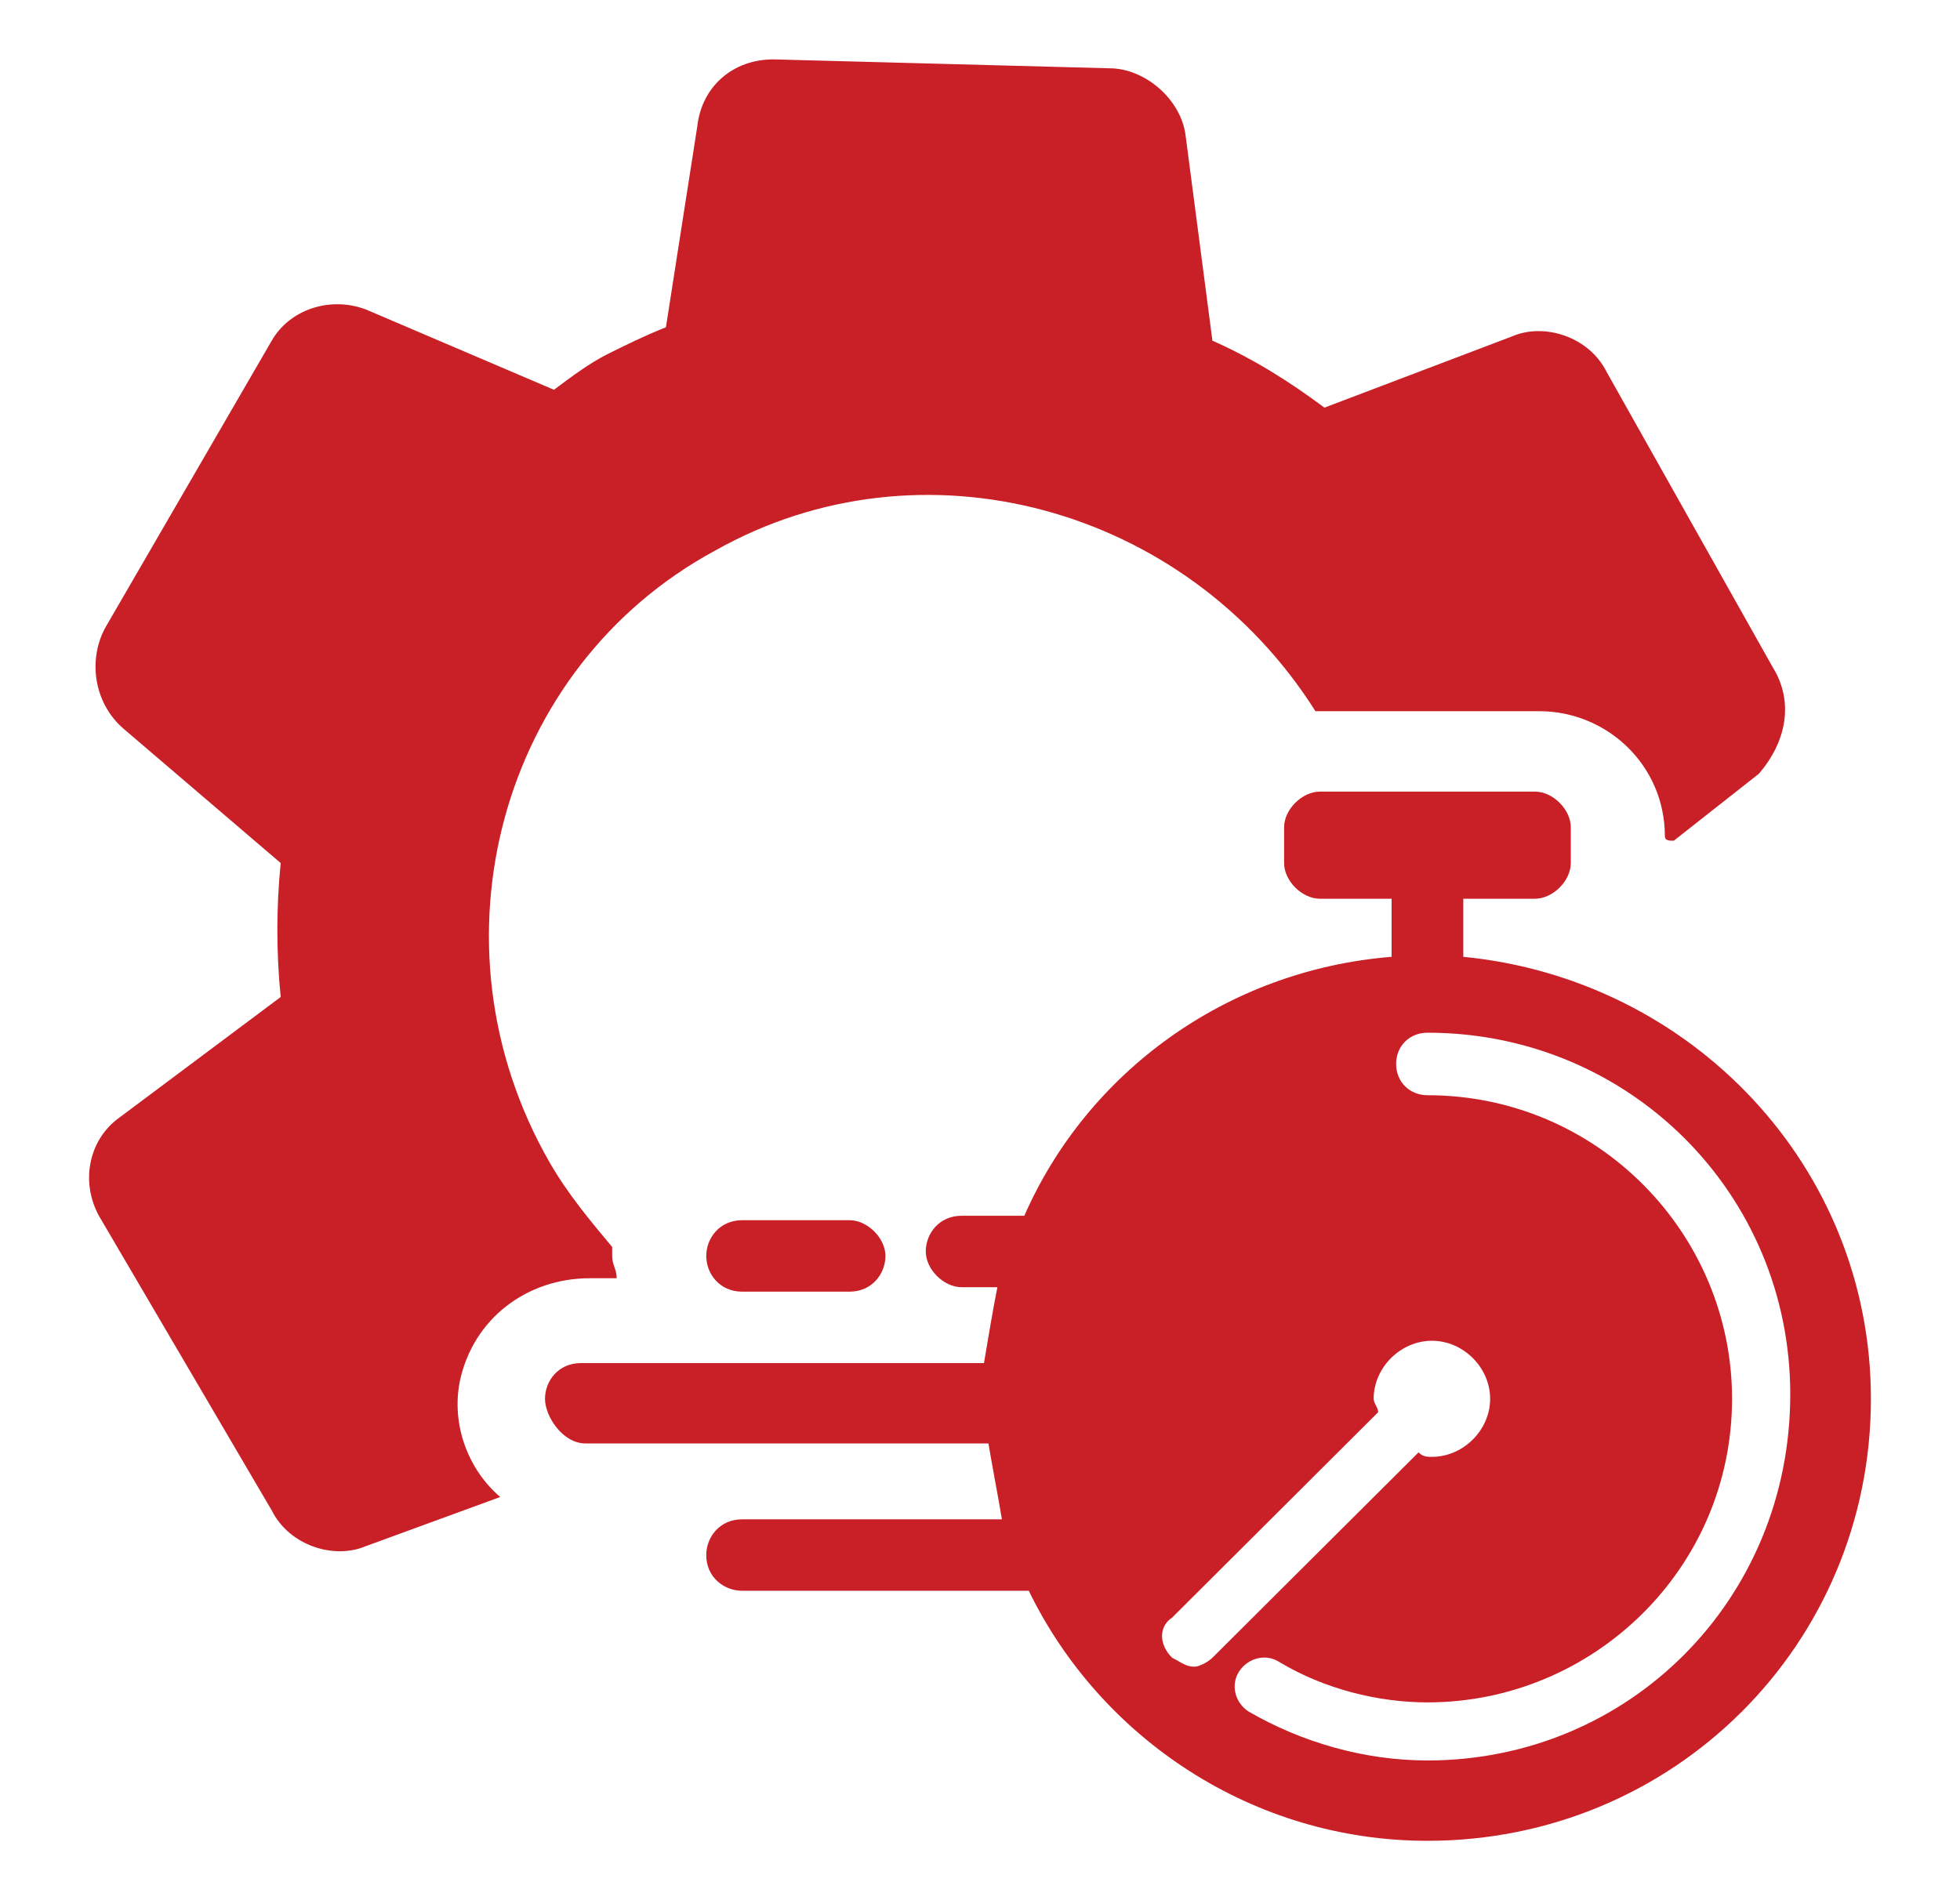
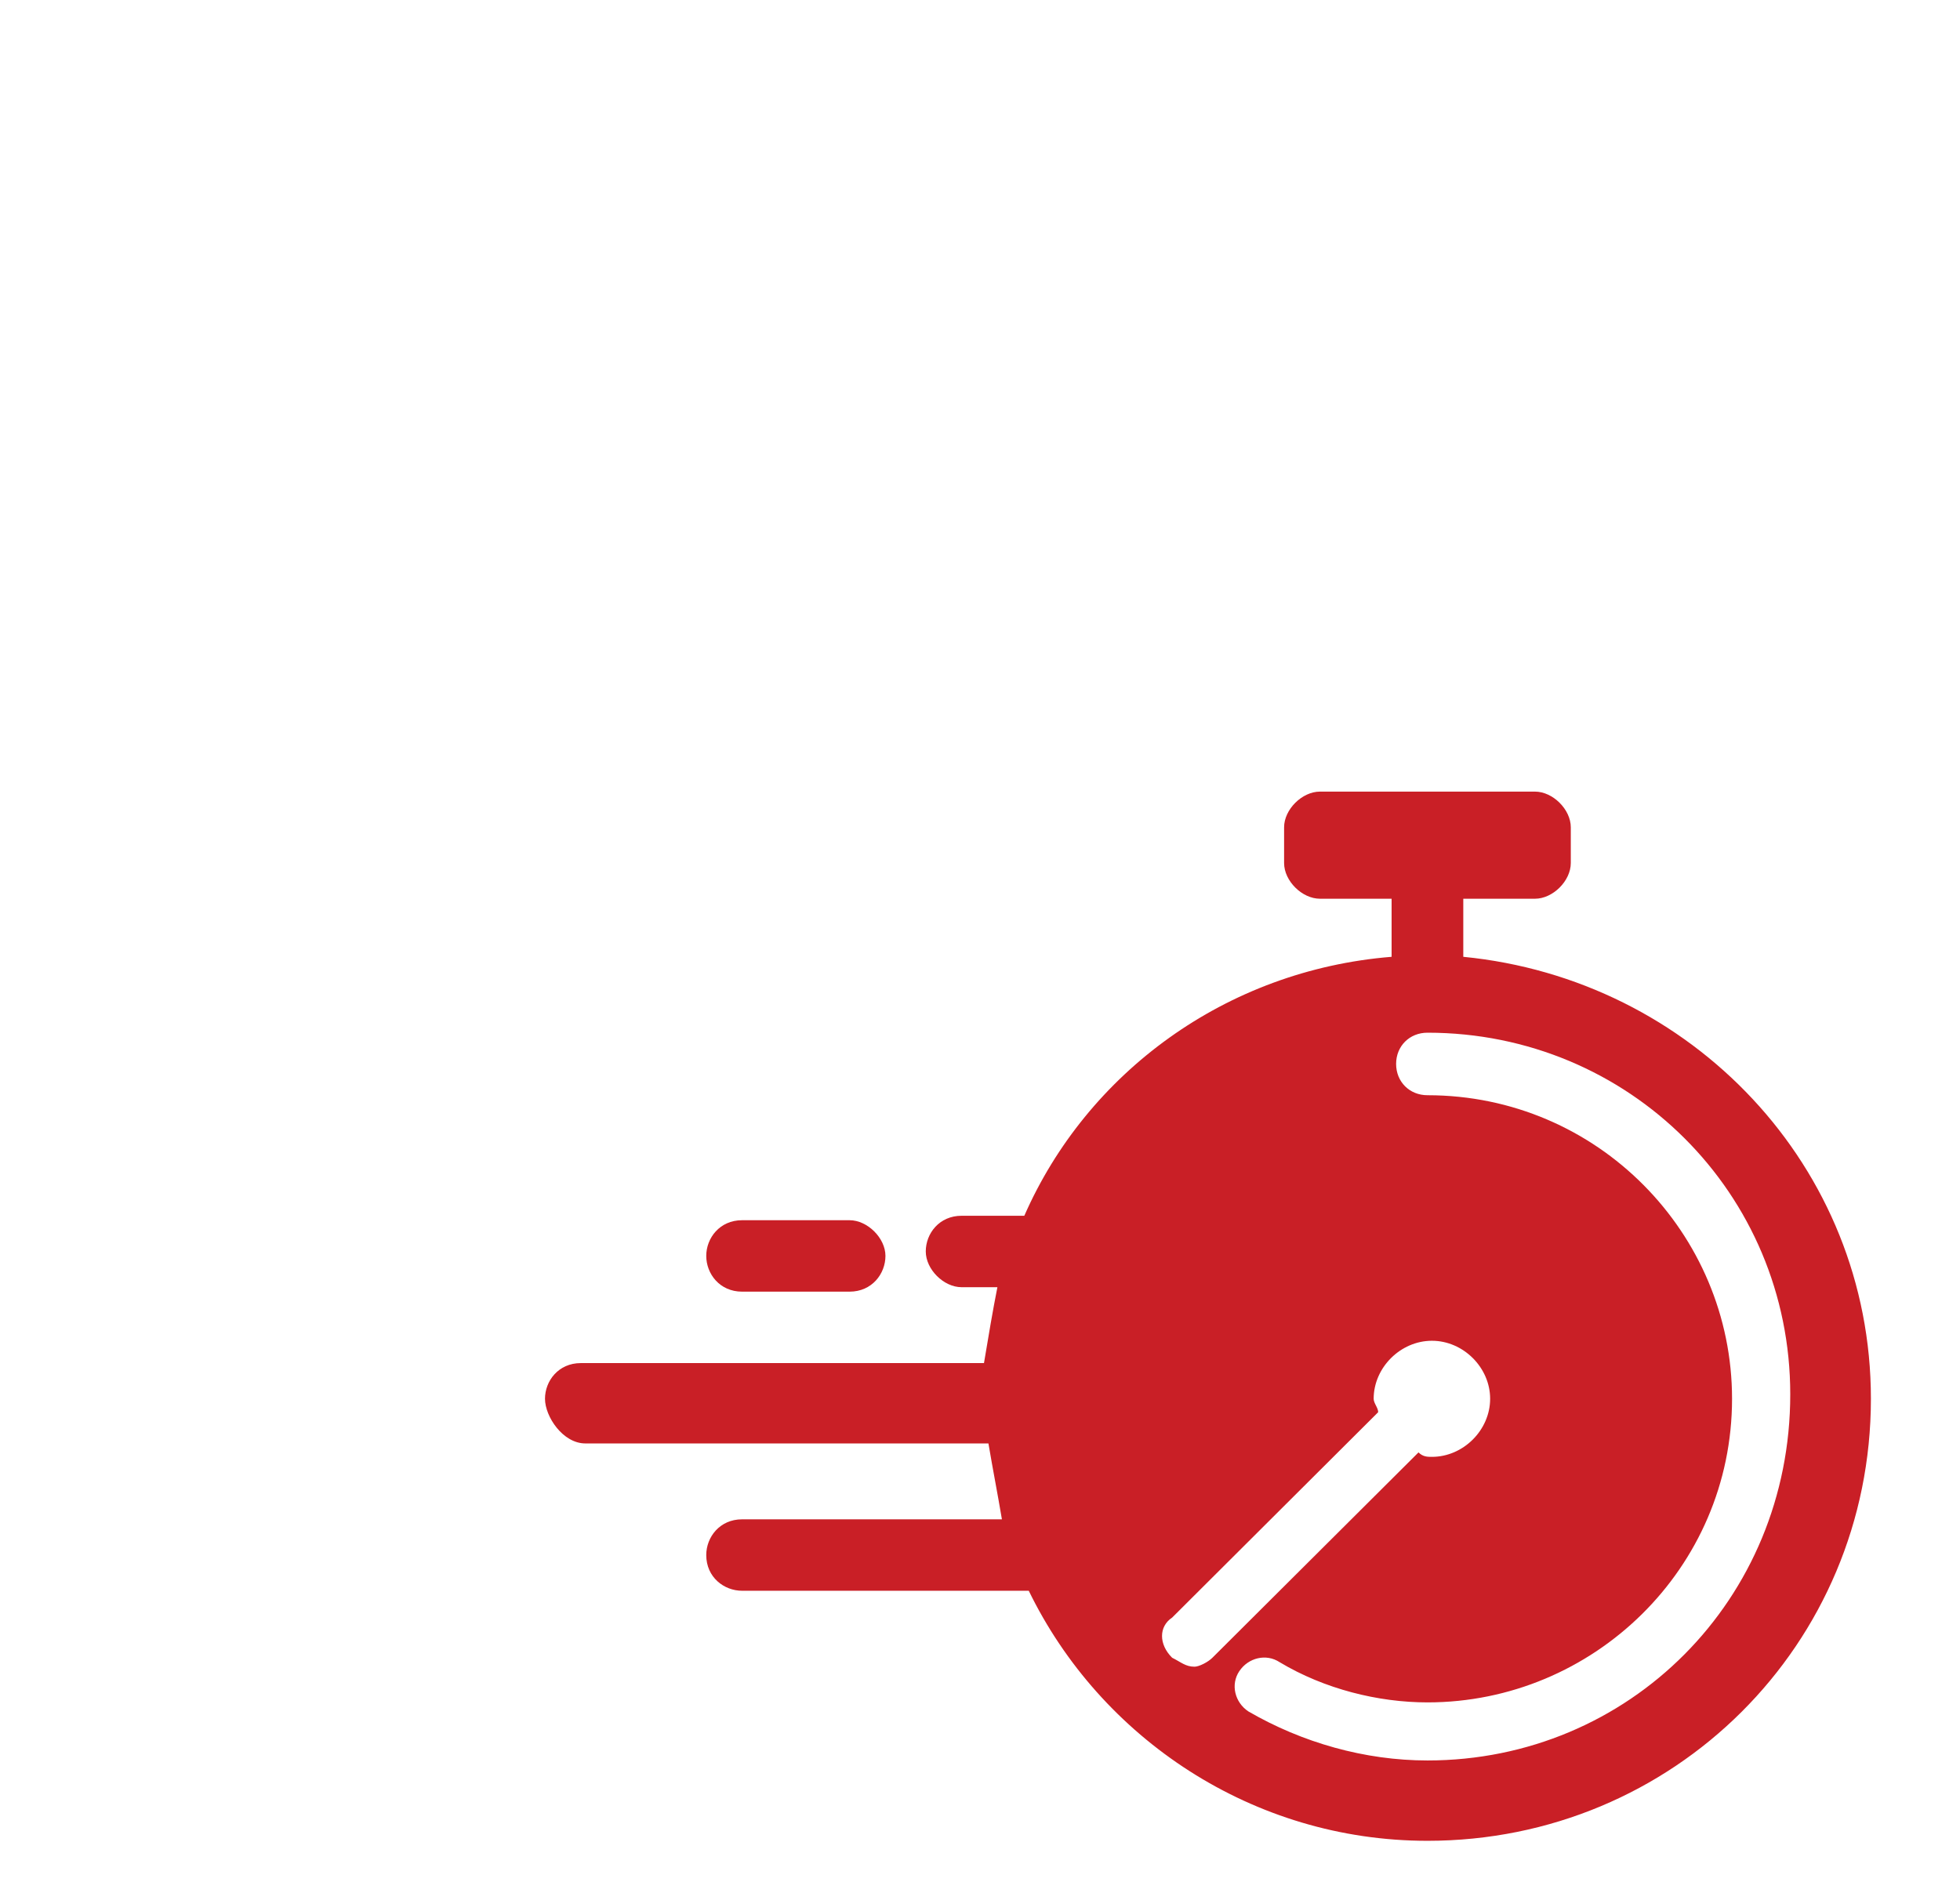
<svg xmlns="http://www.w3.org/2000/svg" width="33" height="32" viewBox="0 0 33 32" fill="none">
  <g id="Service/Quick &amp; Easy process">
    <g id="Quick &amp; Easy Process">
      <path d="M12.494 21.752H14.304C14.681 21.752 14.908 21.451 14.908 21.15C14.908 20.85 14.606 20.549 14.304 20.549H12.494C12.117 20.549 11.891 20.85 11.891 21.15C11.891 21.451 12.117 21.752 12.494 21.752Z" fill="#C91F26" />
      <path d="M24.637 16.113V15.135H25.844C26.145 15.135 26.447 14.835 26.447 14.534V13.932C26.447 13.632 26.145 13.331 25.844 13.331H22.224C21.922 13.331 21.62 13.632 21.62 13.932V14.534C21.62 14.835 21.922 15.135 22.224 15.135H23.43V16.113C20.64 16.338 18.302 18.068 17.246 20.474H16.19C15.813 20.474 15.587 20.774 15.587 21.075C15.587 21.376 15.888 21.677 16.19 21.677H16.793C16.718 22.053 16.642 22.504 16.567 22.955H9.779C9.402 22.955 9.176 23.256 9.176 23.556C9.176 23.857 9.478 24.308 9.855 24.308H16.642C16.718 24.759 16.793 25.135 16.869 25.586H12.494C12.117 25.586 11.891 25.887 11.891 26.188C11.891 26.564 12.193 26.789 12.494 26.789H17.321C18.528 29.271 21.092 31 24.034 31C28.182 31 31.5 27.692 31.5 23.556C31.5 19.647 28.483 16.489 24.637 16.113ZM20.112 28.068C19.961 28.068 19.886 27.992 19.735 27.917C19.508 27.692 19.508 27.391 19.735 27.241L23.204 23.782C23.204 23.707 23.128 23.631 23.128 23.556C23.128 23.03 23.581 22.579 24.109 22.579C24.637 22.579 25.089 23.03 25.089 23.556C25.089 24.083 24.637 24.534 24.109 24.534C24.034 24.534 23.958 24.534 23.883 24.459L20.413 27.917C20.338 27.992 20.187 28.068 20.112 28.068ZM24.034 29.647C22.978 29.647 21.922 29.346 21.017 28.82C20.791 28.669 20.715 28.368 20.866 28.143C21.017 27.917 21.318 27.842 21.545 27.992C22.299 28.444 23.204 28.669 24.034 28.669C26.824 28.669 29.162 26.413 29.162 23.556C29.162 20.774 26.899 18.444 24.034 18.444C23.732 18.444 23.506 18.218 23.506 17.917C23.506 17.616 23.732 17.391 24.034 17.391C27.427 17.391 30.142 20.098 30.142 23.481C30.142 26.94 27.427 29.647 24.034 29.647Z" fill="#C91F26" />
-       <path d="M29.841 11.226L27.05 6.263C26.749 5.662 25.994 5.436 25.466 5.662L22.299 6.865C21.695 6.414 21.092 6.038 20.413 5.737L19.961 2.278C19.885 1.677 19.282 1.15 18.679 1.15L13.022 1C12.344 1 11.816 1.451 11.74 2.128L11.212 5.511C10.835 5.662 10.534 5.812 10.232 5.962C9.93 6.113 9.628 6.338 9.327 6.564L6.159 5.211C5.556 4.985 4.877 5.211 4.575 5.737L1.785 10.549C1.483 11.075 1.559 11.827 2.087 12.278L4.726 14.534C4.651 15.286 4.651 16.038 4.726 16.79L2.011 18.82C1.483 19.195 1.332 19.947 1.709 20.549L4.575 25.436C4.877 26.038 5.631 26.263 6.159 26.038L8.422 25.21C7.894 24.759 7.592 24.008 7.743 23.256C7.969 22.203 8.874 21.526 9.93 21.526H10.383C10.383 21.376 10.307 21.301 10.307 21.15C10.307 21.075 10.307 21.075 10.307 21C9.93 20.549 9.553 20.098 9.251 19.571C7.14 15.887 8.422 11.226 12.042 9.271C15.511 7.316 19.961 8.519 22.148 11.977H25.919C27.05 11.977 28.031 12.88 28.031 14.083C28.031 14.158 28.106 14.158 28.181 14.158L29.614 13.03C30.067 12.504 30.218 11.827 29.841 11.226Z" fill="#C91F26" />
    </g>
  </g>
</svg>